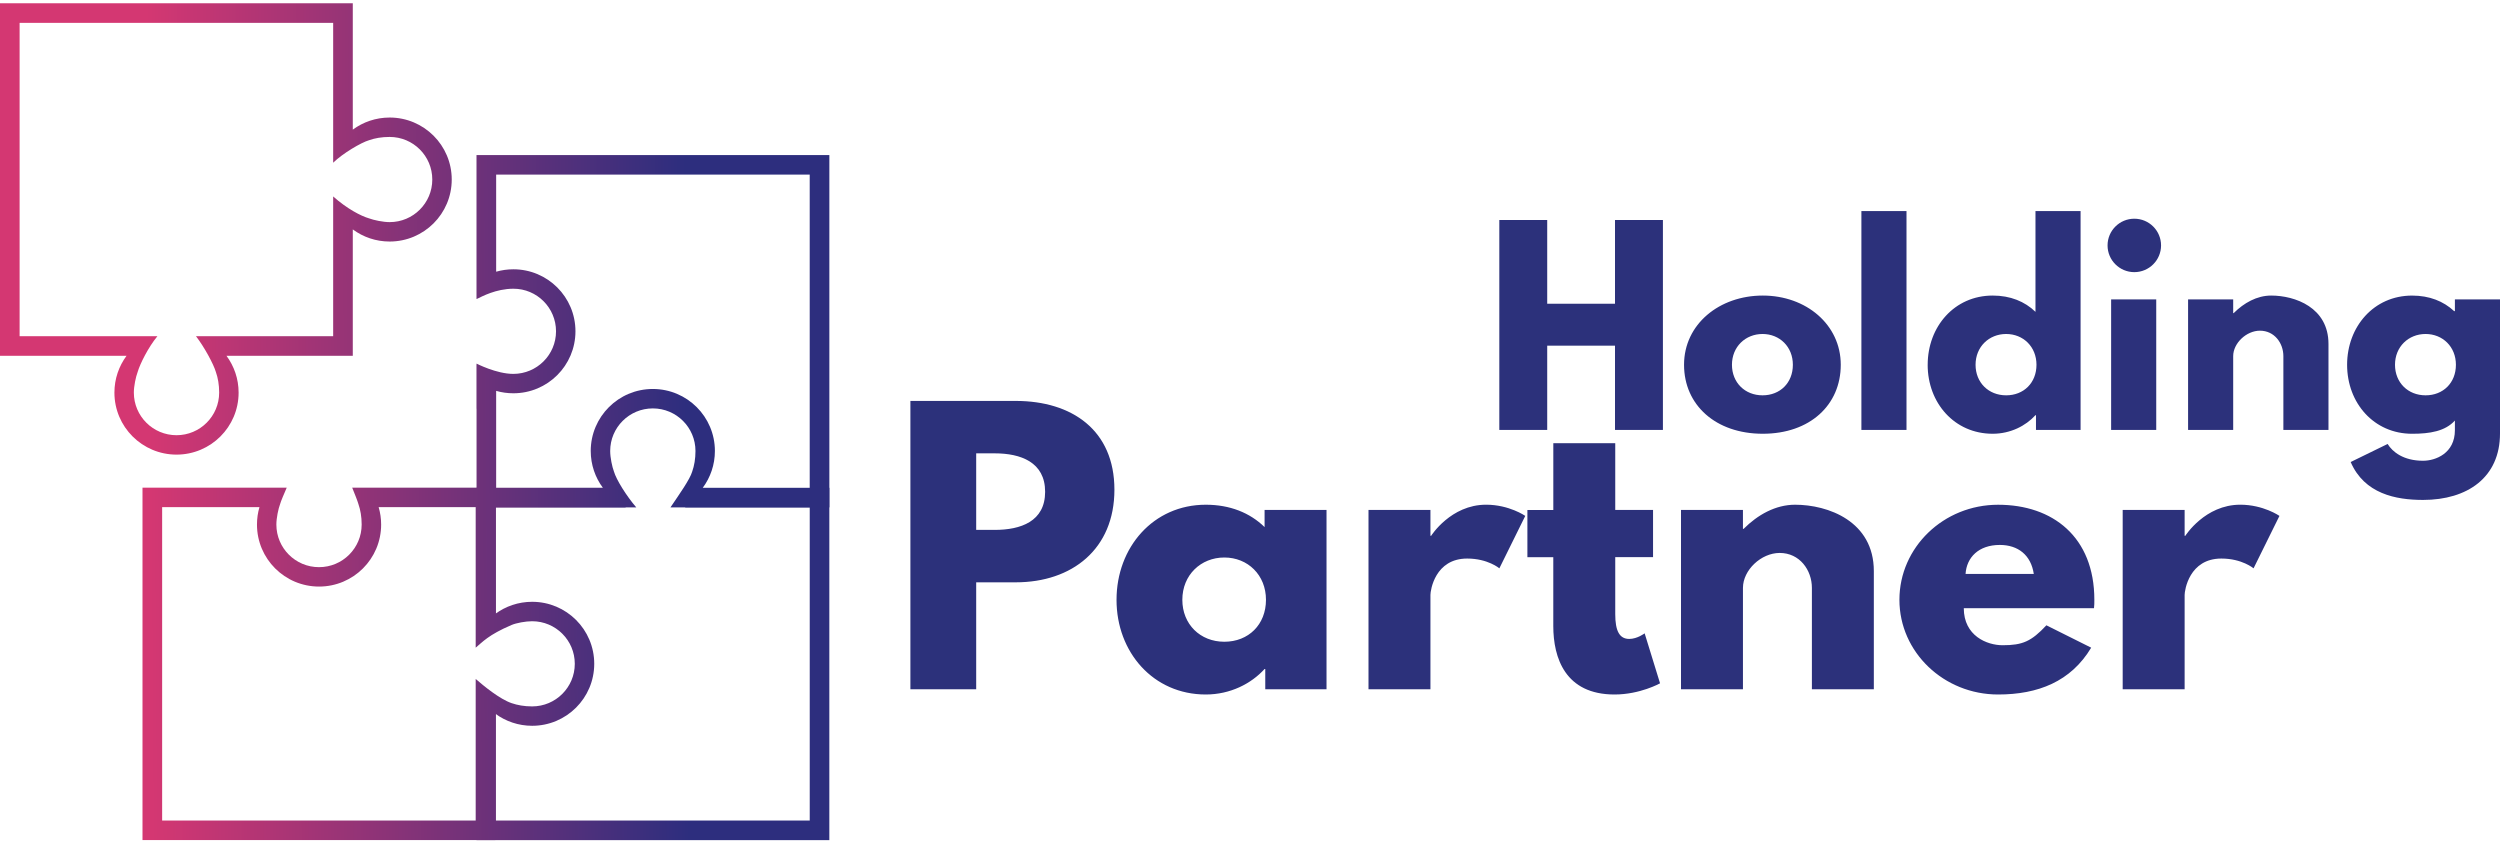
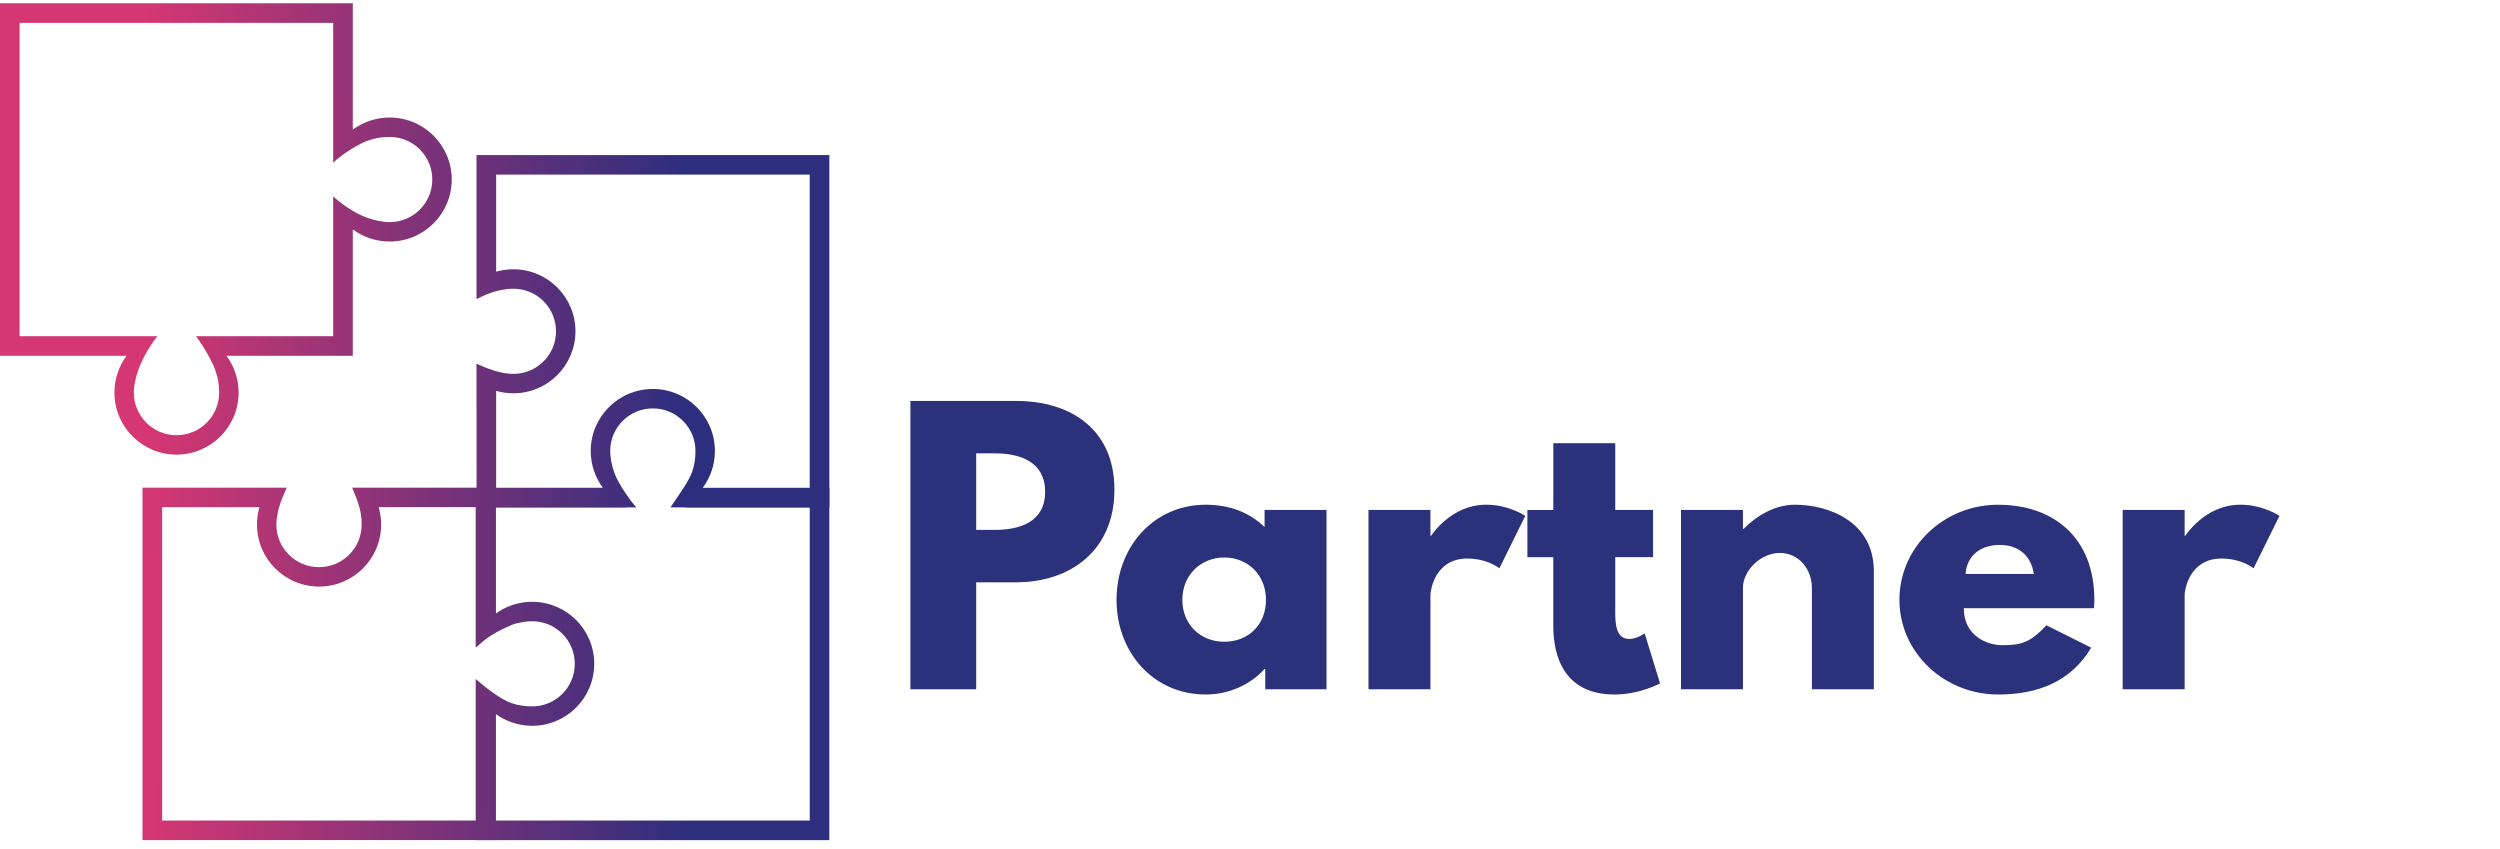
<svg xmlns="http://www.w3.org/2000/svg" width="215" height="73" viewBox="0 0 215 73" fill="none">
  <path fill-rule="evenodd" clip-rule="evenodd" d="M60.438 41.949C61.094 41.063 61.481 39.968 61.481 38.784C61.481 35.839 59.091 33.452 56.142 33.452C53.193 33.452 50.803 35.839 50.803 38.784C50.803 39.97 51.19 41.065 51.846 41.949H40.977V54.239C41.547 54.009 42.11 53.785 42.382 53.708C42.885 53.533 43.532 53.715 44.152 53.427C47.929 51.668 49.939 55.104 49.939 57.127C49.939 59.151 48.346 61.656 44.152 60.752C43.6 60.634 42.792 60.586 42.382 60.43C42.108 60.352 41.547 60.11 40.977 59.865V72.25H71.323V41.951H60.438V41.949ZM69.635 70.563H42.649V60.969C43.126 61.108 44.881 61.727 45.403 61.727C48.352 61.727 50.747 59.947 50.747 57.004C50.747 54.06 48.157 52.01 45.207 52.01C44.686 52.01 43.126 52.658 42.651 52.797V45.107V43.635H54.719C53.861 42.636 52.999 41.246 52.799 40.552C52.643 40.144 52.476 39.348 52.476 38.786C52.476 36.762 54.119 35.123 56.144 35.123C58.17 35.123 59.811 36.764 59.811 38.786C59.811 39.469 59.706 40.051 59.53 40.552C59.337 41.226 58.414 42.518 57.66 43.635H69.637V45.107V70.564L69.635 70.563Z" fill="url(#paint0_linear_2730_33221)" />
-   <path d="M205.97 31.371C205.97 29.818 207.131 28.723 208.6 28.723C210.069 28.723 211.209 29.818 211.209 31.371C211.209 32.924 210.112 33.998 208.6 33.998C207.088 33.998 205.97 32.903 205.97 31.371ZM202.157 39.732C203.34 42.468 206.036 42.994 208.382 42.994C212.218 42.994 215 41.046 215 37.281V25.748H211.121V26.755H211.055C210.134 25.901 208.928 25.42 207.439 25.42C204.152 25.42 201.851 28.09 201.851 31.373C201.851 34.656 204.152 37.304 207.439 37.304C208.973 37.304 210.288 37.086 211.121 36.166V36.998C211.121 38.99 209.455 39.625 208.382 39.625C206.694 39.625 205.751 38.859 205.336 38.181L202.157 39.734V39.732ZM188.175 36.973H192.054V30.627C192.054 29.51 193.194 28.439 194.355 28.439C195.603 28.439 196.37 29.51 196.37 30.627V36.973H200.249V29.577C200.249 26.447 197.379 25.418 195.319 25.418C194.091 25.418 192.973 26.054 192.097 26.928H192.054V25.748H188.175V36.975V36.973ZM181.557 25.748H185.436V36.975H181.557V25.748ZM183.551 18.809C182.281 18.809 181.25 19.838 181.25 21.106C181.25 22.375 182.281 23.404 183.551 23.404C184.821 23.404 185.851 22.375 185.851 21.106C185.851 19.838 184.821 18.809 183.551 18.809ZM169.898 31.371C169.898 29.818 171.059 28.723 172.529 28.723C173.998 28.723 175.137 29.818 175.137 31.371C175.137 32.924 174.041 33.998 172.529 33.998C171.016 33.998 169.898 32.903 169.898 31.371ZM165.779 31.371C165.779 34.654 168.08 37.303 171.368 37.303C172.901 37.303 174.216 36.624 175.049 35.705H175.094V36.973H178.93V18.152H175.051V26.819C174.13 25.923 172.882 25.418 171.369 25.418C168.082 25.418 165.781 28.088 165.781 31.371H165.779ZM160.08 36.973H163.959V18.152H160.08V36.973ZM148.948 31.371C148.948 29.818 150.109 28.723 151.579 28.723C153.048 28.723 154.187 29.818 154.187 31.371C154.187 32.924 153.091 33.998 151.579 33.998C150.066 33.998 148.948 32.903 148.948 31.371ZM144.828 31.371C144.828 34.83 147.546 37.303 151.6 37.303C155.655 37.303 158.306 34.83 158.306 31.371C158.306 27.913 155.325 25.418 151.6 25.418C147.875 25.418 144.828 27.87 144.828 31.371ZM133.06 29.73H138.89V36.975H143.011V18.92H138.89V26.12H133.06V18.92H128.941V36.975H133.06V29.73Z" fill="#2C317B" />
  <path d="M182.551 59.276H187.878V51.16C187.878 50.77 188.268 48.035 191.038 48.035C192.814 48.035 193.806 48.876 193.806 48.876L196.033 44.367C196.033 44.367 194.648 43.404 192.663 43.404C189.623 43.404 187.939 46.079 187.939 46.079H187.878V43.855H182.551V59.275V59.276ZM169.038 49.359C169.128 47.945 170.153 46.865 171.987 46.865C173.552 46.865 174.666 47.736 174.906 49.359H169.037H169.038ZM180.084 52.304C180.114 52.123 180.114 51.792 180.114 51.583C180.114 46.172 176.533 43.408 171.837 43.408C167.141 43.408 163.35 47.074 163.35 51.583C163.35 56.092 167.171 59.727 171.837 59.727C175.268 59.727 178.097 58.614 179.842 55.7L175.99 53.776C174.696 55.16 173.944 55.49 172.227 55.49C170.873 55.49 168.886 54.678 168.886 52.304H180.082H180.084ZM144.568 59.276H149.894V50.559C149.894 49.026 151.458 47.553 153.055 47.553C154.771 47.553 155.823 49.026 155.823 50.559V59.276H161.15V49.117C161.15 44.819 157.206 43.406 154.377 43.406C152.691 43.406 151.157 44.277 149.953 45.48H149.893V43.857H144.566V59.276H144.568ZM133.583 43.859H131.356V47.917H133.583V53.837C133.583 56.573 134.606 59.727 138.851 59.727C141.047 59.727 142.764 58.765 142.764 58.765L141.439 54.467C141.439 54.467 140.807 54.948 140.115 54.948C139.273 54.948 138.911 54.258 138.911 52.814V47.915H142.162V43.857H138.911V38.117H133.585V43.857L133.583 43.859ZM117.691 59.276H123.018V51.16C123.018 50.77 123.408 48.035 126.178 48.035C127.954 48.035 128.946 48.876 128.946 48.876L131.173 44.367C131.173 44.367 129.788 43.404 127.803 43.404C124.763 43.404 123.078 46.079 123.078 46.079H123.018V43.855H117.691V59.275V59.276ZM101.681 51.583C101.681 49.448 103.275 47.945 105.293 47.945C107.31 47.945 108.874 49.448 108.874 51.583C108.874 53.717 107.369 55.19 105.293 55.19C103.216 55.19 101.681 53.687 101.681 51.583ZM96.021 51.583C96.021 56.092 99.181 59.727 103.696 59.727C105.803 59.727 107.609 58.795 108.752 57.534H108.813V59.276H114.081V43.857H108.754V45.329C107.489 44.097 105.775 43.406 103.698 43.406C99.183 43.406 96.022 47.072 96.022 51.581L96.021 51.583ZM83.952 45.571V38.988H85.547C87.774 38.988 89.881 39.74 89.881 42.295C89.881 44.85 87.774 45.571 85.547 45.571H83.952ZM78.294 34.48V59.276H83.952V50.08H87.353C92.199 50.08 95.84 47.224 95.84 42.114C95.84 37.004 92.197 34.48 87.353 34.48H78.294Z" fill="#2C317B" />
  <path d="M33.51 10.108C32.324 10.108 31.227 10.495 30.34 11.149V0.28H0V30.598H10.883C10.229 31.484 9.84 32.579 9.84 33.765C9.84 36.71 12.232 39.097 15.181 39.097C18.13 39.097 20.52 36.71 20.52 33.765C20.52 32.579 20.131 31.484 19.477 30.598H30.34V19.73C31.227 20.385 32.324 20.772 33.51 20.772C36.459 20.772 38.849 18.385 38.849 15.44C38.849 12.495 36.459 10.108 33.51 10.108ZM33.51 19.102C32.945 19.102 32.15 18.934 31.741 18.78C31.044 18.58 29.828 17.945 28.652 16.893V28.915H16.856C17.578 29.856 18.372 31.323 18.567 31.997C18.743 32.5 18.848 33.082 18.848 33.765C18.848 35.787 17.205 37.428 15.181 37.428C13.156 37.428 11.511 35.787 11.511 33.765C11.511 33.202 11.68 32.407 11.836 31.997C12.035 31.303 12.749 29.87 13.536 28.915H1.686V1.965H28.652V13.994C29.464 13.198 31.064 12.252 31.741 12.058C32.243 11.881 32.827 11.777 33.51 11.777C35.536 11.777 37.177 13.416 37.177 15.44C37.177 17.464 35.536 19.102 33.51 19.102Z" fill="url(#paint1_linear_2730_33221)" />
  <path fill-rule="evenodd" clip-rule="evenodd" d="M42.669 23.368V15.018H44.143H69.635V41.967H60.084C60.223 41.491 61.069 38.934 61.069 38.414C61.069 35.469 58.76 33.844 56.529 33.796C53.582 33.731 51.088 35.796 51.088 38.739C51.088 39.26 51.928 41.491 52.068 41.965H44.143H42.669V33.615C43.138 33.751 43.636 33.822 44.15 33.822C47.099 33.822 49.489 31.436 49.489 28.491C49.489 25.546 47.099 23.159 44.15 23.159C43.636 23.159 43.14 23.232 42.669 23.366V23.368ZM44.15 24.83C46.177 24.826 47.818 26.471 47.818 28.492C47.818 30.514 46.175 32.151 44.15 32.155C42.696 32.157 40.983 31.269 40.983 31.269V31.344H40.977V35.148H40.983V42.697V43.636H53.811C53.58 43.068 52.834 42.506 52.758 42.234C52.582 41.733 52.829 41.051 52.476 40.468C50.502 37.199 54.286 34.458 56.312 34.458C58.339 34.458 60.981 37.263 59.811 40.468C59.618 40.997 59.645 41.826 59.489 42.234C59.41 42.507 59.168 43.068 58.923 43.636H71.325V13.334H40.979V25.717L41.072 25.678C41.434 25.508 42.651 24.833 44.152 24.83H44.15Z" fill="url(#paint2_linear_2730_33221)" />
  <path fill-rule="evenodd" clip-rule="evenodd" d="M32.562 43.614H39.434H40.909V55.7C41.463 55.251 41.979 54.605 43.996 53.748C44.399 53.576 45.202 53.426 45.764 53.426C47.791 53.426 49.432 55.066 49.432 57.088C49.432 59.11 47.789 60.751 45.764 60.751C45.08 60.751 44.499 60.642 43.996 60.47C42.978 60.125 41.579 58.976 40.909 58.389V70.563H13.944V43.614H22.313C22.174 44.09 22.1 44.592 22.1 45.113C22.1 48.058 24.49 50.445 27.439 50.445C30.388 50.445 32.778 48.058 32.778 45.113C32.778 44.592 32.703 44.09 32.563 43.614H32.562ZM42.597 41.942H30.29C30.521 42.511 30.745 43.073 30.822 43.345C30.997 43.848 31.103 44.429 31.103 45.113C31.103 47.135 29.462 48.776 27.436 48.776C25.409 48.776 23.768 47.135 23.768 45.113C23.768 44.549 23.935 43.755 24.091 43.345C24.169 43.071 24.411 42.511 24.657 41.942H12.255V72.247H42.595V61.377C43.482 62.03 44.578 62.418 45.764 62.418C48.714 62.418 51.104 60.032 51.104 57.086C51.104 54.141 48.714 51.755 45.764 51.755C44.577 51.755 43.48 52.141 42.595 52.796V41.946V41.942H42.597Z" fill="url(#paint3_linear_2730_33221)" />
  <defs>
    <linearGradient id="paint0_linear_2730_33221" x1="6.172" y1="53.227" x2="142.101" y2="52.331" gradientUnits="userSpaceOnUse">
      <stop offset="0.05" stop-color="#D43772" />
      <stop offset="0.39" stop-color="#2D2E7E" />
    </linearGradient>
    <linearGradient id="paint1_linear_2730_33221" x1="5.952" y1="19.7" x2="141.88" y2="18.805" gradientUnits="userSpaceOnUse">
      <stop offset="0.05" stop-color="#D43772" />
      <stop offset="0.39" stop-color="#2D2E7E" />
    </linearGradient>
    <linearGradient id="paint2_linear_2730_33221" x1="6.013" y1="28.814" x2="141.941" y2="27.921" gradientUnits="userSpaceOnUse">
      <stop offset="0.05" stop-color="#D43772" />
      <stop offset="0.39" stop-color="#2D2E7E" />
    </linearGradient>
    <linearGradient id="paint3_linear_2730_33221" x1="6.199" y1="57.235" x2="142.127" y2="56.34" gradientUnits="userSpaceOnUse">
      <stop offset="0.05" stop-color="#D43772" />
      <stop offset="0.39" stop-color="#2D2E7E" />
    </linearGradient>
  </defs>
</svg>